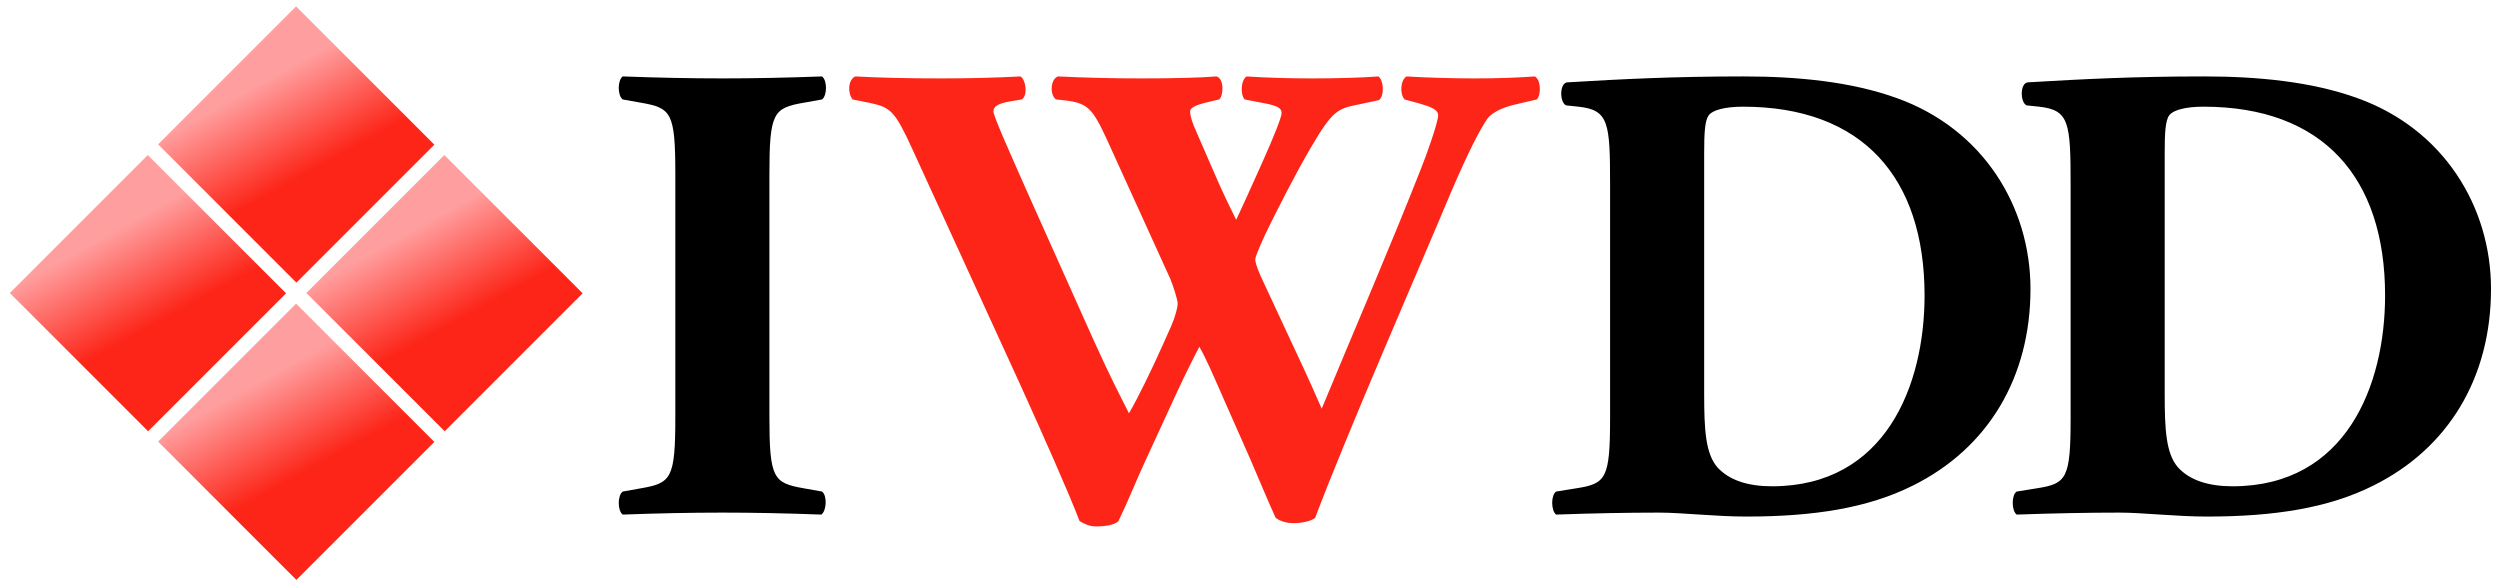
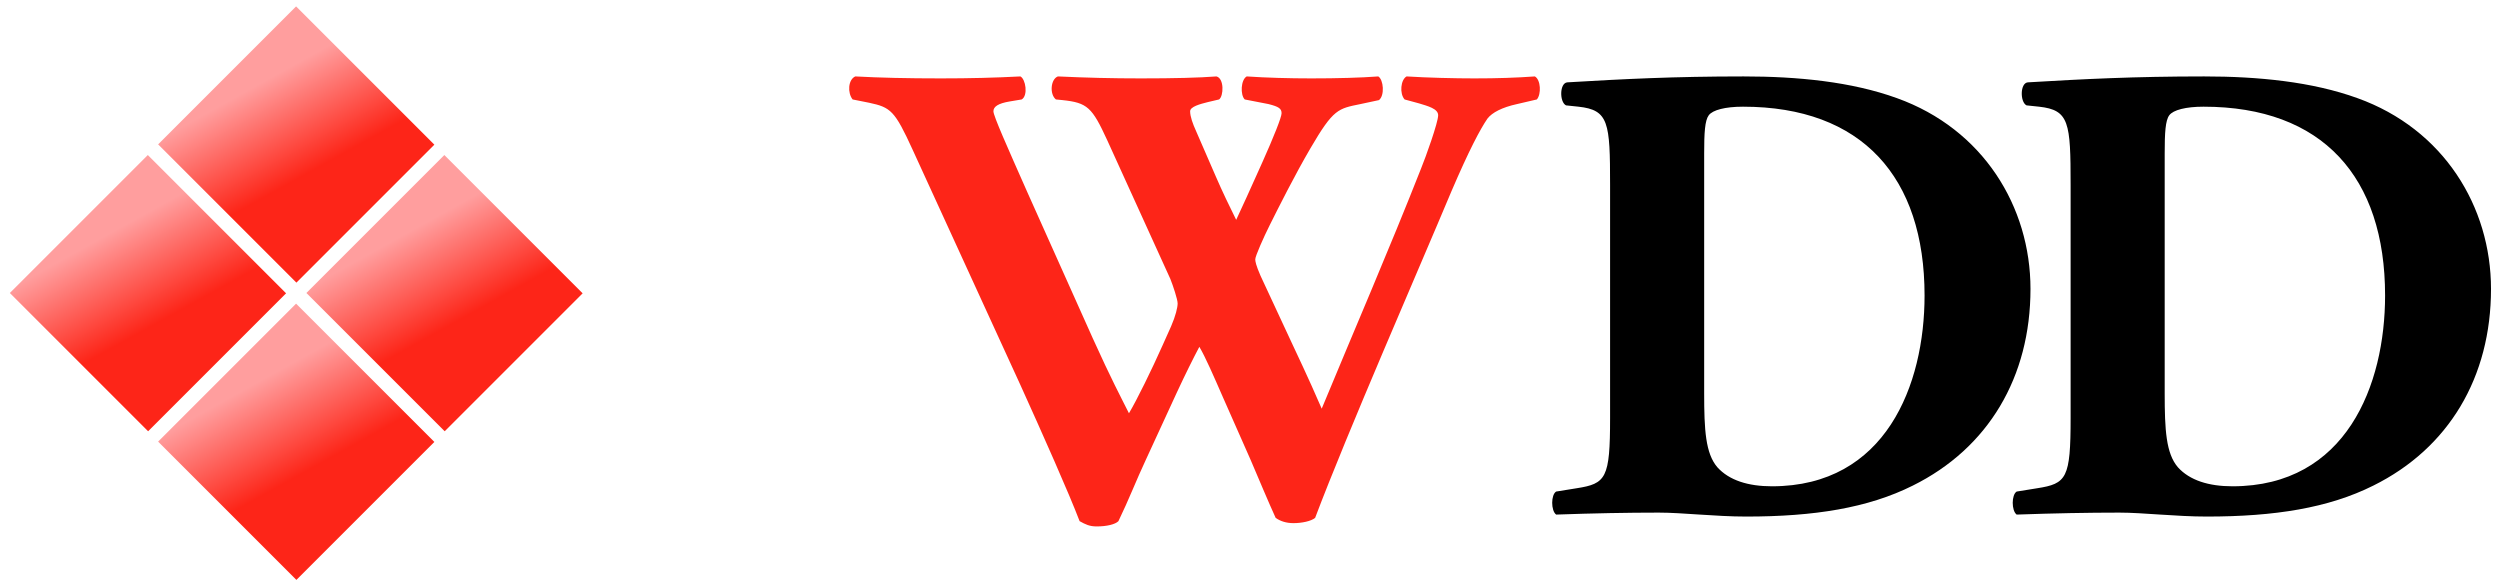
<svg xmlns="http://www.w3.org/2000/svg" xmlns:ns1="http://www.bohemiancoding.com/sketch/ns" width="912px" height="214px" viewBox="0 0 912 214" version="1.1">
  <title>iwdd_logo</title>
  <description>Created with Sketch.</description>
  <defs>
    <linearGradient x1="59.55%" y1="15.042%" x2="45.247%" y2="64.955%" id="linearGradient-1">
      <stop stop-color="#FF9E9E" offset="0%" />
      <stop stop-color="#FD2518" offset="100%" />
    </linearGradient>
  </defs>
  <g id="Page-1" stroke="none" stroke-width="1" fill="none" fill-rule="evenodd" ns1:type="MSPage">
    <g id="sq" ns1:type="MSLayerGroup" transform="translate(3, 3)" fill="url(#linearGradient-1)">
      <g id="g1" transform="translate(0.153, 54.002)" ns1:type="MSShapeGroup">
        <rect id="r0" transform="translate(50.822, 49.939) rotate(-45) translate(-50.822, -49.939) " x="15.235" y="14.268" width="71.174" height="71.341" />
      </g>
      <g id="g2" transform="translate(54.246, -0.217)" ns1:type="MSShapeGroup">
        <rect id="r0" transform="translate(50.822, 49.939) rotate(-45) translate(-50.822, -49.939) " x="15.235" y="14.268" width="71.174" height="71.341" />
      </g>
      <g id="g3" transform="translate(108.338, 54.002)" ns1:type="MSShapeGroup">
        <rect id="r0" transform="translate(50.822, 49.939) rotate(-45) translate(-50.822, -49.939) " x="15.235" y="14.268" width="71.174" height="71.341" />
      </g>
      <g id="g4" transform="translate(54.246, 108.222)" ns1:type="MSShapeGroup">
        <rect id="r0" transform="translate(50.822, 49.939) rotate(-45) translate(-50.822, -49.939) " x="15.235" y="14.268" width="71.174" height="71.341" />
      </g>
    </g>
    <g id="tx" ns1:type="MSLayerGroup" transform="translate(226, 28)">
-       <path d="M54.68,35.64 C54.68,13.08 56.12,11.4 67.16,9.48 L73.88,8.28 C75.8,6.84 75.8,1.32 73.88,-0.12 C60.92,0.36 48.92,0.6 37.64,0.6 C26.12,0.6 14.12,0.36 1.16,-0.12 C-0.76,1.32 -0.76,6.84 1.16,8.28 L7.88,9.48 C18.92,11.4 20.36,13.08 20.36,35.64 L20.36,123.96 C20.36,146.52 18.92,148.2 7.88,150.12 L1.16,151.32 C-0.76,152.76 -0.76,158.28 1.16,159.72 C14.12,159.24 26.12,159 37.64,159 C48.92,159 60.68,159.24 73.64,159.72 C75.56,158.28 75.8,152.76 73.88,151.32 L67.16,150.12 C56.12,148.2 54.68,146.52 54.68,123.96 L54.68,35.64 Z" id="I" fill="#000000" ns1:type="MSShapeGroup" />
      <path d="M334.64,8.28 C336.32,6.36 336.08,1.08 333.92,-0.12 C327.2,0.36 320.24,0.6 311.84,0.6 C304.64,0.6 294.8,0.36 287.12,-0.12 C284.96,1.08 284.48,6.12 286.4,8.28 L291.68,9.72 C294.8,10.68 298.64,11.64 298.64,14.04 C298.64,16.68 294.08,29.4 292.4,33.48 C280.88,62.76 267.68,93.24 256.16,121.08 C254.72,117.72 251.36,110.04 245.12,96.84 L233.84,72.6 C232.16,68.76 231.92,67.32 231.92,66.6 C231.92,65.4 235.04,58.44 237.2,54.12 C240.32,47.88 246.32,35.88 252.08,26.04 C260.48,11.64 262.16,11.64 270.32,9.96 L277.04,8.52 C279.2,6.84 278.72,1.08 276.8,-0.12 C270.56,0.36 261.68,0.6 252.32,0.6 C244.4,0.6 235.76,0.36 228.8,-0.12 C226.64,1.08 226.4,6.6 228.08,8.28 L236.72,9.96 C240.56,10.92 241.52,11.64 241.52,13.32 C241.52,14.76 238.64,21.96 234.56,31.08 L232.4,35.88 C230,41.16 227.36,47.16 224.96,52.2 C222.8,47.88 219.68,41.4 217.52,36.36 L210.32,19.8 C209.12,17.16 208.16,14.52 208.16,12.6 C208.16,10.92 211.76,9.96 214.64,9.24 L218.72,8.28 C220.4,7.08 220.64,0.6 217.76,-0.12 C211.52,0.36 202.4,0.6 190.16,0.6 C179.6,0.6 170.24,0.36 159.92,-0.12 C157.28,0.84 156.8,6.36 159.2,8.28 L161.6,8.52 C170.72,9.48 172.4,11.16 177.92,23.16 L200.96,73.8 C201.92,76.2 203.6,81.24 203.6,82.68 C203.6,84.12 202.88,87.24 201.2,91.08 L198.08,98.04 C194.24,106.68 188.72,117.96 185.84,122.76 C182.96,117 179.36,110.28 172.64,95.4 L148.88,42.36 C141.44,25.56 136.4,14.28 136.4,12.6 C136.4,10.92 138.08,9.72 142.4,9 L146.72,8.28 C149.12,6.84 148.16,0.84 146.24,-0.12 C137.12,0.36 127.76,0.6 117.2,0.6 C104.96,0.6 94.88,0.36 86,-0.12 C83.36,1.08 83.12,5.88 85.04,8.28 L91.04,9.48 C98.96,11.16 100.4,12.36 106.88,26.52 L146.24,112.44 C154.4,130.44 164,152.04 167.84,162.12 C170,163.32 171.44,164.04 174.08,164.04 C177.68,164.04 180.8,163.32 182,162.12 C185.84,154.2 188.48,147.24 192.08,139.56 L203.36,115.08 C206.48,108.36 209.36,102.6 211.52,98.52 C213.68,102.12 216.8,109.32 220.16,117 L230.24,139.8 C233.12,146.52 236.72,155.16 239.36,160.92 C241.04,162.12 243.2,162.84 245.84,162.84 C248.96,162.84 252.32,162.12 253.76,160.92 C265.52,129.72 291.68,69.96 303.44,41.88 C309.92,26.76 314,19.08 316.64,15.24 C318.32,13.08 321.92,11.16 327.44,9.96 L334.64,8.28 Z" id="W" fill="#FD2518" ns1:type="MSShapeGroup" />
      <path d="M361.36,124.44 C361.36,146.52 359.92,148.44 349.12,150.12 L341.68,151.32 C339.76,152.52 339.76,158.28 341.68,159.72 C355.36,159.24 367.6,159 379.12,159 C387.76,159 399.76,160.44 411.04,160.44 C435.76,160.44 455.44,157.32 471.76,149.16 C499.36,135.48 514.72,109.56 514.72,77.4 C514.72,47.4 497.44,19.08 466,7.8 C449.44,1.8 429.76,-0.12 410.08,-0.12 C384.64,-0.12 365.92,0.84 345.76,2.04 C342.88,2.28 342.88,9.24 345.28,10.44 L349.84,10.92 C360.88,12.12 361.36,16.68 361.36,39.48 L361.36,124.44 Z M395.68,27.96 C395.68,20.52 395.92,15.96 397.36,14.04 C398.8,12.12 403.36,10.92 409.84,10.92 C453.28,10.92 476.08,36.6 476.08,79.8 C476.08,112.44 461.92,149.4 420.4,149.4 C411.76,149.4 404.8,147.24 400.48,142.44 C396.16,137.4 395.68,128.76 395.68,115.56 L395.68,27.96 Z" id="D-2" fill="#000000" ns1:type="MSShapeGroup" />
      <path d="M529.36,124.44 C529.36,146.52 527.92,148.44 517.12,150.12 L509.68,151.32 C507.76,152.52 507.76,158.28 509.68,159.72 C523.36,159.24 535.6,159 547.12,159 C555.76,159 567.76,160.44 579.04,160.44 C603.76,160.44 623.44,157.32 639.76,149.16 C667.36,135.48 682.72,109.56 682.72,77.4 C682.72,47.4 665.44,19.08 634,7.8 C617.44,1.8 597.76,-0.12 578.08,-0.12 C552.64,-0.12 533.92,0.84 513.76,2.04 C510.88,2.28 510.88,9.24 513.28,10.44 L517.84,10.92 C528.88,12.12 529.36,16.68 529.36,39.48 L529.36,124.44 Z M563.68,27.96 C563.68,20.52 563.92,15.96 565.36,14.04 C566.8,12.12 571.36,10.92 577.84,10.92 C621.28,10.92 644.08,36.6 644.08,79.8 C644.08,112.44 629.92,149.4 588.4,149.4 C579.76,149.4 572.8,147.24 568.48,142.44 C564.16,137.4 563.68,128.76 563.68,115.56 L563.68,27.96 Z" id="D" fill="#000000" ns1:type="MSShapeGroup" />
    </g>
  </g>
</svg>